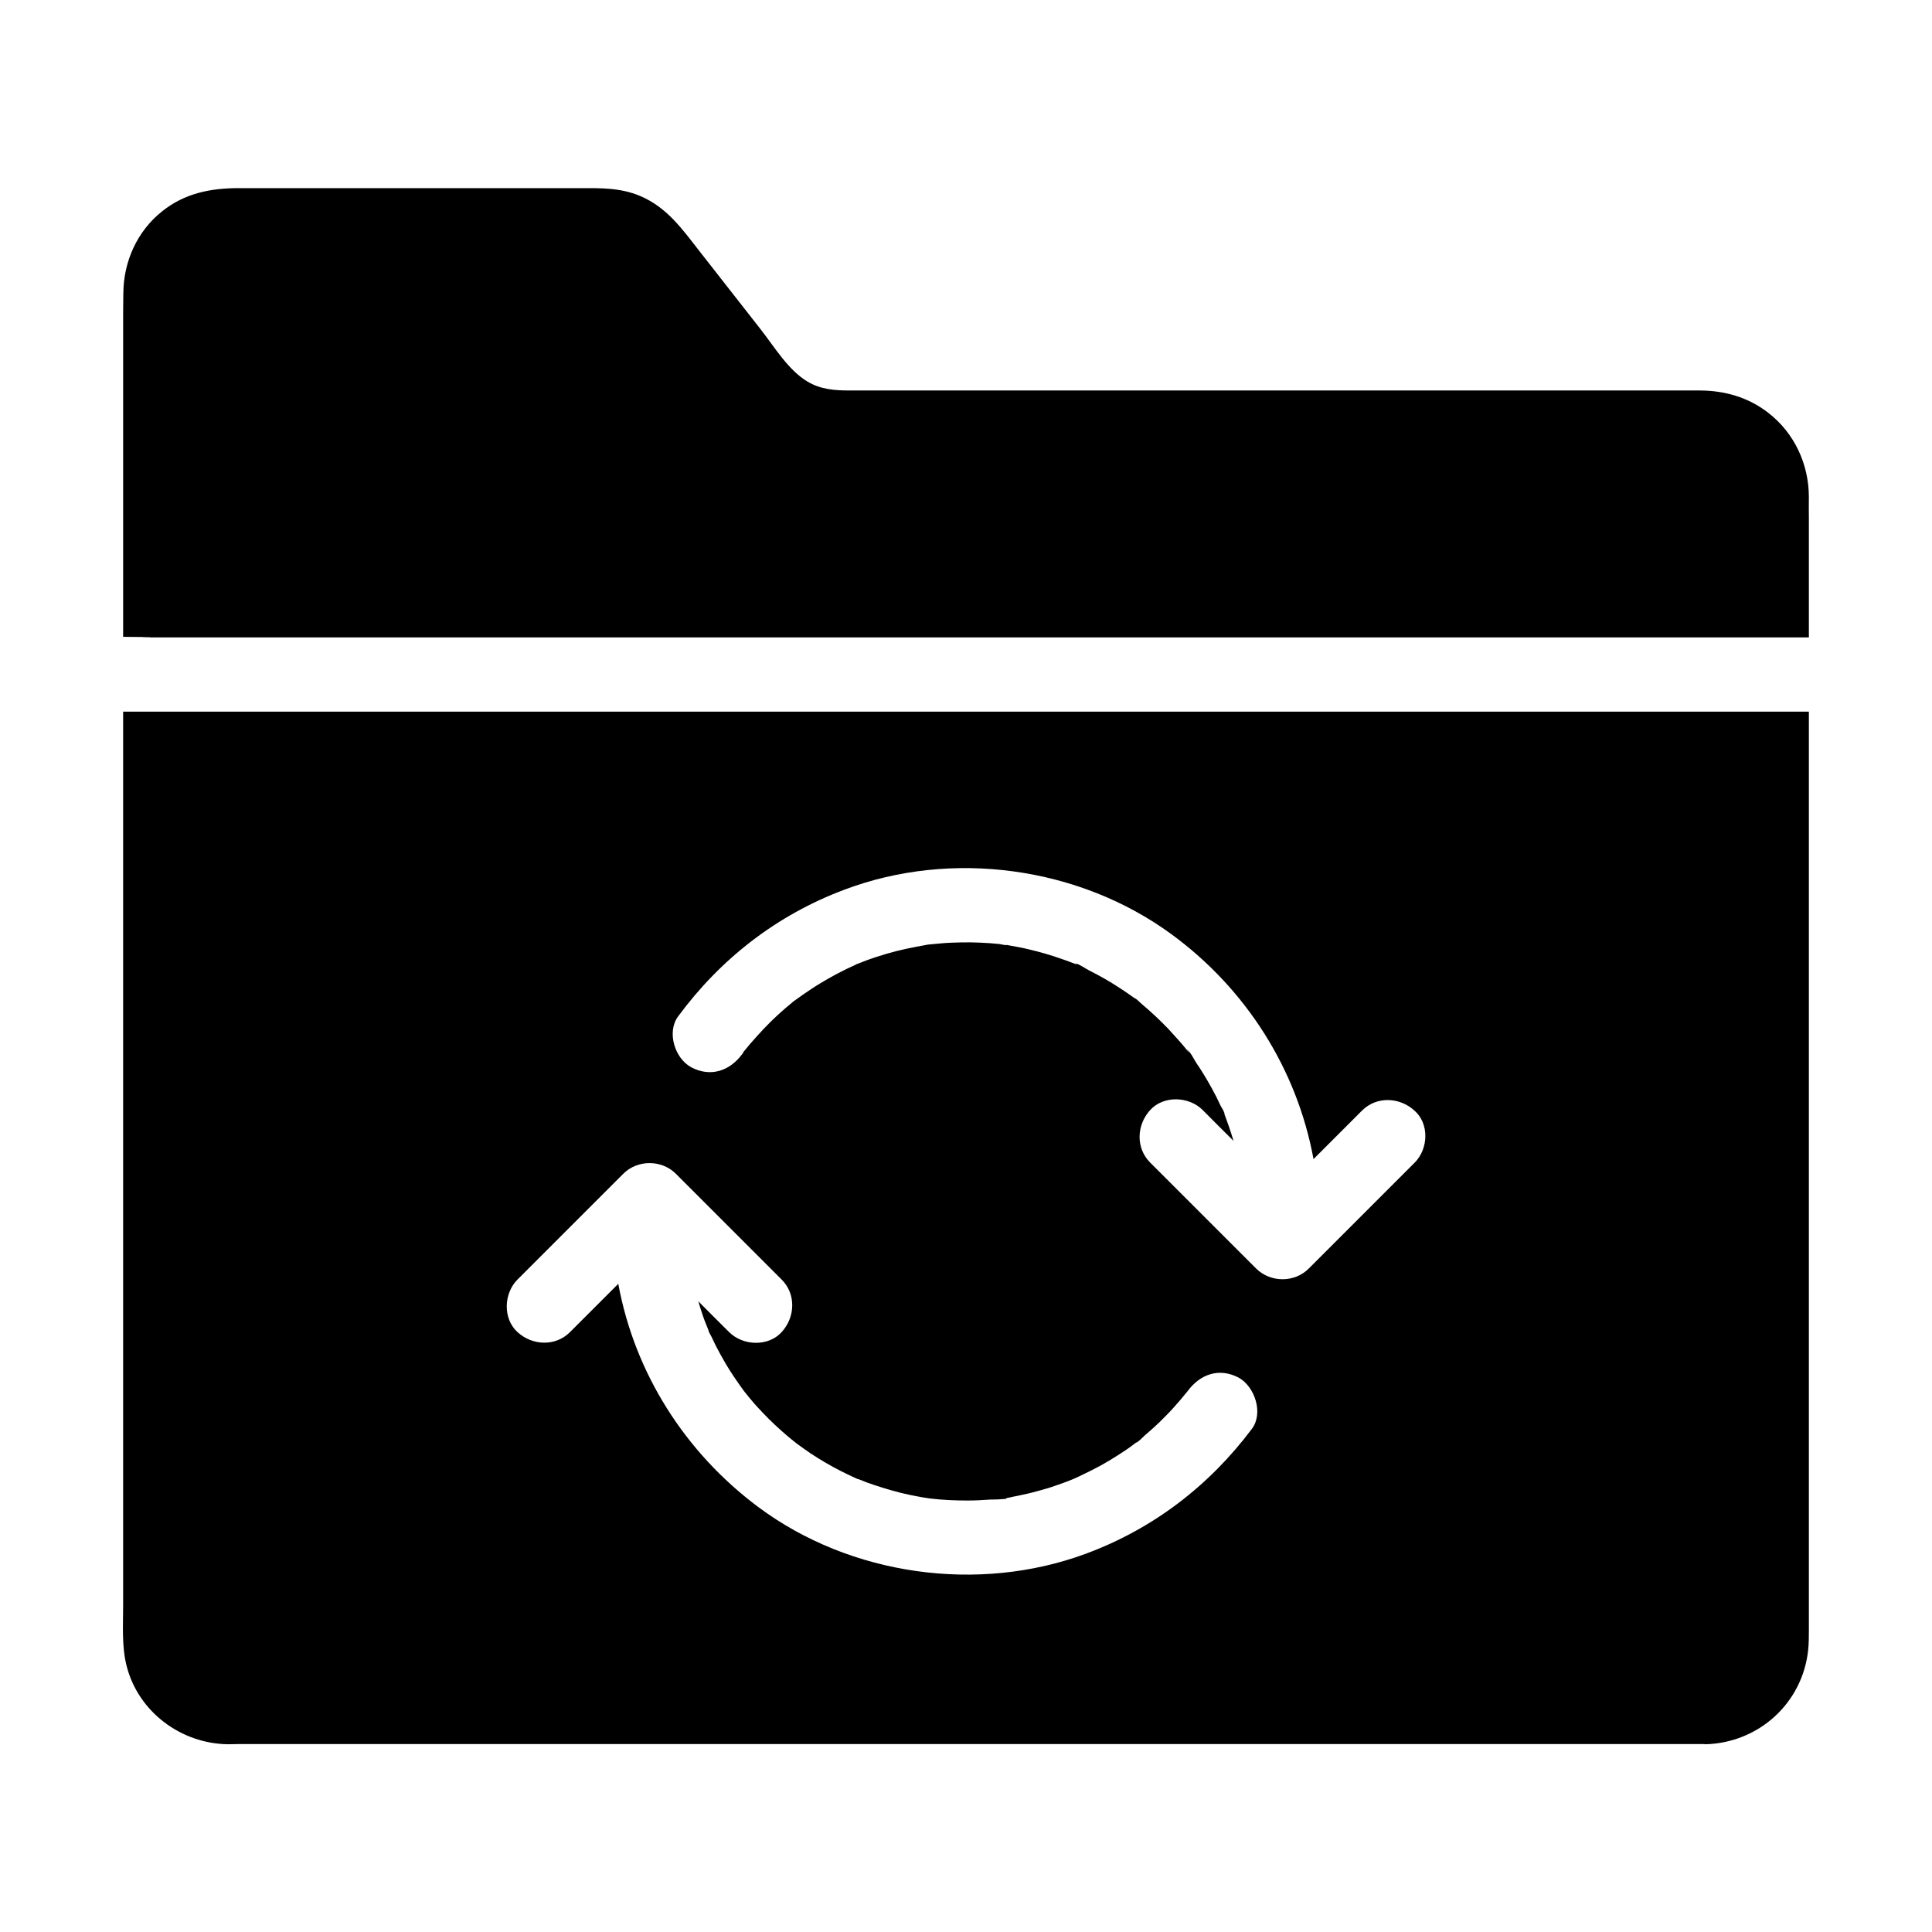
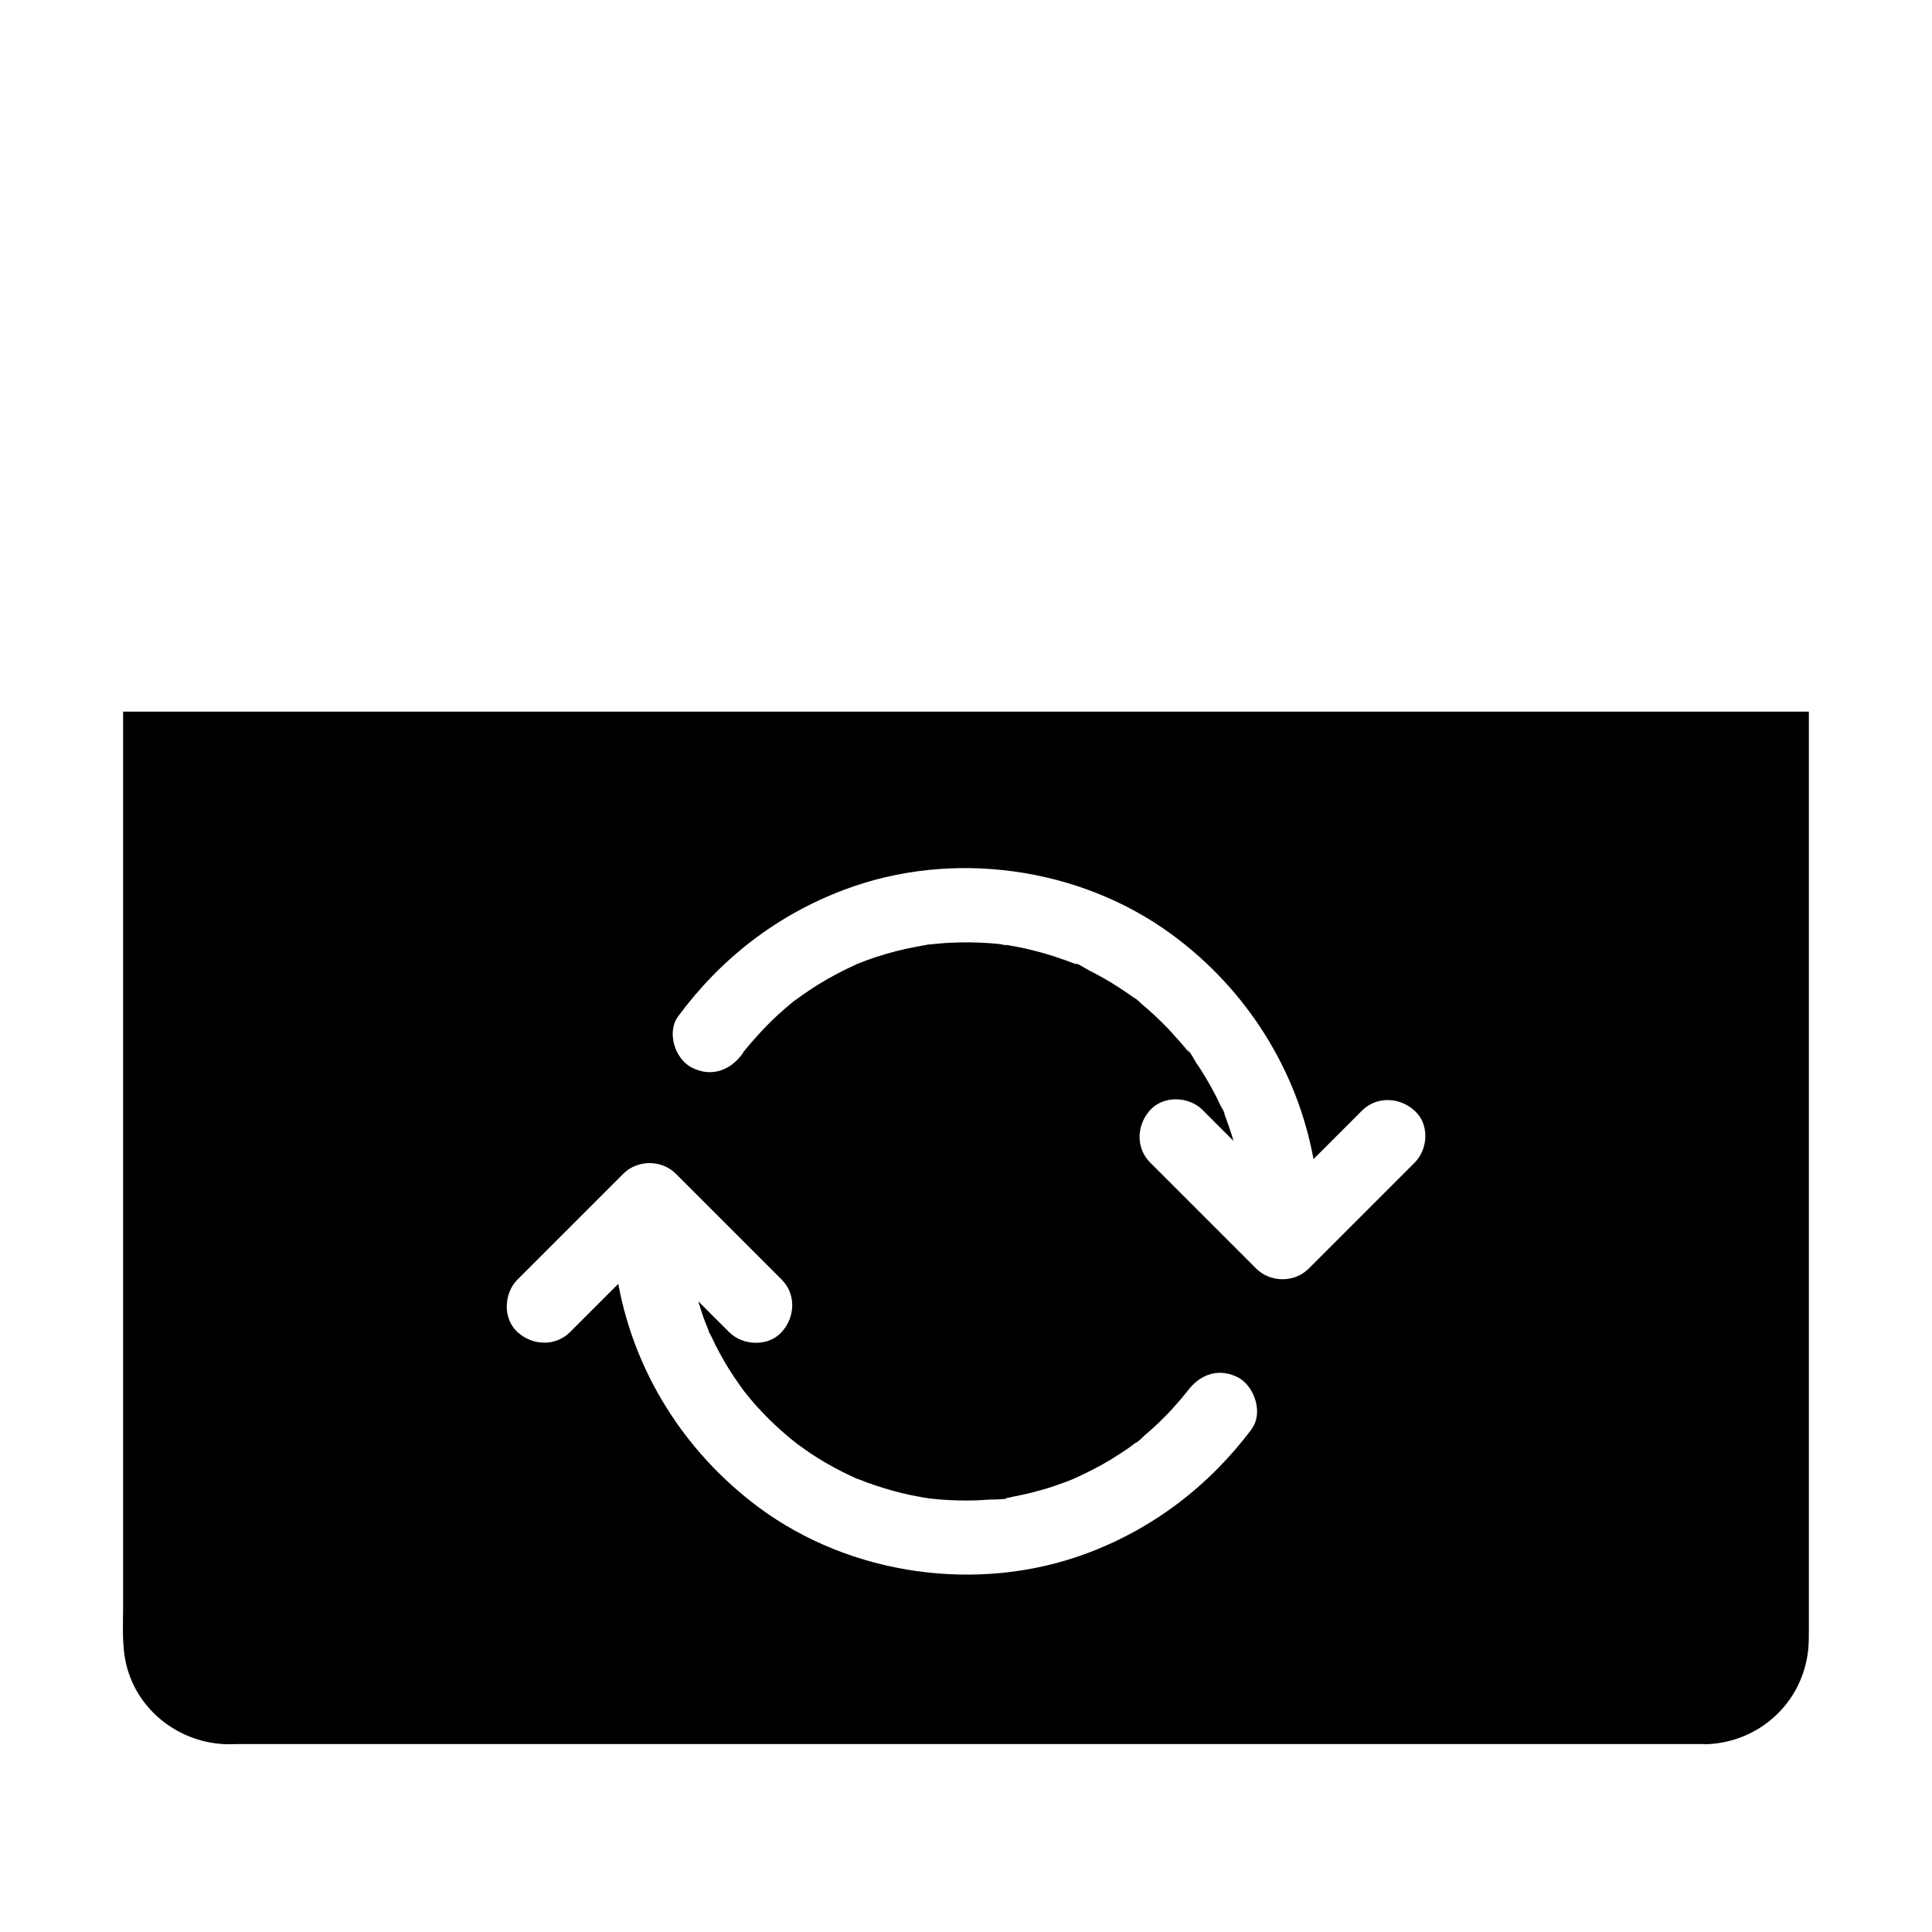
<svg xmlns="http://www.w3.org/2000/svg" fill="#000000" width="800px" height="800px" version="1.1" viewBox="144 144 512 512">
  <g>
-     <path d="m623.37 281.43v31.488h-439.21c-0.195 0-0.395 0-0.641-0.051h-0.246c-0.543 0-1.133 0-1.672-0.051-1.625 0-3-0.051-4.969-0.051v-86.145c0-1.625 0.051-3.246 0.051-4.871 0.051-8.414 3.641-16.48 10.281-21.746 6.004-4.82 12.891-6.148 20.371-6.148h90.234c5.512 0 10.773-0.148 16.039 2.066 7.231 3.051 11.266 8.906 15.891 14.809 5.363 6.887 10.773 13.727 16.137 20.613 3.543 4.527 7.281 10.773 12.348 13.777 3.543 2.117 7.281 2.363 11.266 2.363h225.09c6.641 0 12.941 1.77 18.254 5.902 6.938 5.363 10.773 13.629 10.773 22.336-0.047 1.918 0.004 3.836 0.004 5.707z" />
-     <path d="m176.63 332.59v236.9c0 5.266-0.395 10.875 0.934 16.039 3.102 12.152 14.414 20.566 26.863 20.715 1.031 0 2.016-0.051 3.051-0.051h388.14c0.098 0 0.246 0.051 0.395 0.051 14.07-0.395 25.633-10.875 27.16-24.895 0.195-1.82 0.195-3.691 0.195-5.512v-243.25zm299.14 190.06c-11.367 15.152-26.223 26.52-44.035 33.113-28.488 10.527-62.336 5.805-86.738-12.348-19.531-14.562-32.816-35.621-37.145-59.188-4.281 4.281-8.562 8.562-12.793 12.793-3.887 3.887-9.988 3.59-13.922 0-3.938-3.59-3.641-10.281 0-13.922l28.043-28.043c3.789-3.789 10.184-3.738 13.922 0 9.348 9.348 18.695 18.695 28.043 28.043 3.887 3.887 3.59 9.988 0 13.922-3.59 3.938-10.281 3.641-13.922 0-2.707-2.707-5.461-5.41-8.168-8.168 0.395 1.328 0.789 2.609 1.23 3.887 0.297 0.836 0.59 1.672 0.934 2.461 0.148 0.395 0.344 0.836 0.492 1.23 0.148 0.344 0.148 0.543 0.148 0.543 0.246 0.492 0.59 1.031 0.688 1.277 0.395 0.789 0.738 1.574 1.133 2.363 0.789 1.523 1.625 3.051 2.508 4.574 1.523 2.609 3.246 5.066 5.019 7.527 0 0 0.051 0.051 0.051 0.051 0.195 0.246 0.395 0.492 0.59 0.738 0.492 0.59 0.934 1.18 1.426 1.723 0.887 1.082 1.871 2.117 2.805 3.102 2.117 2.262 4.43 4.379 6.789 6.394 0.641 0.543 1.328 1.082 2.016 1.625l0.051 0.051c0.098 0.051 0.148 0.098 0.246 0.195 1.23 0.887 2.461 1.77 3.691 2.609 2.609 1.723 5.312 3.297 8.117 4.723 1.379 0.688 2.754 1.328 4.133 1.969 0.051 0 0.098 0.051 0.098 0.051h0.051 0.051c0.051 0 0.098 0.051 0.195 0.051 0.738 0.297 1.426 0.543 2.117 0.836 3 1.082 6.051 2.016 9.152 2.805 1.625 0.395 3.246 0.738 4.922 1.031 0.688 0.148 1.379 0.246 2.066 0.344h0.051c0.195 0.051 0.395 0.051 0.59 0.098 3.297 0.395 6.641 0.543 9.988 0.543 1.969 0 3.887-0.098 5.856-0.246 0.789-0.051 1.523 0 2.312-0.051 0.246 0 1.77-0.148 2.066-0.148v-0.148c0.246-0.051 0.492-0.148 0.59-0.148 0.395-0.051 0.738-0.148 1.133-0.246 0.887-0.148 1.723-0.344 2.609-0.543 1.723-0.344 3.445-0.789 5.117-1.277 1.82-0.492 3.59-1.082 5.312-1.723 0.836-0.297 1.625-0.59 2.461-0.934 0.297-0.098 0.543-0.246 0.836-0.344 3.199-1.477 6.348-3 9.348-4.82 1.477-0.887 2.902-1.82 4.328-2.754 0.789-0.543 1.625-1.133 2.363-1.723 0.297-0.195 0.59-0.441 0.887-0.641 0.051-0.051 0.098-0.051 0.148-0.098-0.246 0.195-0.688 0.492-0.688 0.492 0.395 0.051 1.918-1.574 2.262-1.871 0.641-0.543 1.277-1.133 1.918-1.672 1.277-1.133 2.508-2.312 3.691-3.543 1.277-1.277 2.508-2.656 3.691-4.035 0.543-0.641 1.082-1.277 1.625-1.969 0.051-0.051 0.148-0.148 0.246-0.246 0.051-0.098 0.098-0.195 0.246-0.344 3.297-4.43 8.266-6.25 13.48-3.543 4.316 2.398 6.629 9.438 3.527 13.57zm43.148-70.555c-9.348 9.348-18.695 18.695-28.094 28.094-3.789 3.789-10.137 3.738-13.922 0-9.348-9.348-18.695-18.695-28.094-28.094-3.887-3.887-3.59-9.988 0-13.922 3.59-3.938 10.281-3.641 13.922 0 2.707 2.707 5.41 5.461 8.168 8.168-0.395-1.277-0.789-2.559-1.23-3.836-0.297-0.836-0.59-1.672-0.887-2.461-0.195-0.492-0.395-0.984-0.59-1.523-0.051-0.098-0.051-0.148-0.098-0.246 0.098 0.246 0.441 1.082 0.441 1.082 0.051-0.59-0.789-1.82-1.082-2.363-0.395-0.789-0.738-1.574-1.133-2.363-0.836-1.625-1.723-3.246-2.656-4.82-0.836-1.379-1.672-2.754-2.609-4.082-0.492-0.738-1.723-3.297-2.609-3.641 0.344 0.195 1.18 1.523 0.297 0.441-0.297-0.344-0.543-0.688-0.789-0.984-0.492-0.59-0.984-1.18-1.477-1.723-0.934-1.031-1.871-2.066-2.805-3.102-2.215-2.312-4.574-4.527-7.035-6.594-0.543-0.441-1.379-1.426-2.016-1.625 0 0 0.934 0.688 0.984 0.738 0 0-0.098-0.051-0.246-0.195-0.246-0.195-0.543-0.395-0.789-0.59-1.23-0.887-2.461-1.723-3.738-2.559-2.609-1.723-5.363-3.297-8.117-4.676-0.836-0.395-2.609-1.672-3.789-1.969 0.492 0.148 0.738 0.492-0.098 0.148-0.297-0.098-0.59-0.246-0.934-0.344-0.738-0.297-1.426-0.543-2.164-0.789-3-1.082-6.051-1.969-9.199-2.707-1.625-0.395-3.246-0.688-4.922-0.984-0.395-0.098-0.836-0.148-1.23-0.195 1.23 0.395-1.031-0.148-1.477-0.195-3.344-0.344-6.742-0.492-10.086-0.441-1.918 0.051-3.887 0.098-5.805 0.297-0.887 0.098-1.77 0.148-2.656 0.246-0.195 0-0.395 0.051-0.492 0.051h-0.051c-0.051 0-0.148 0-0.195 0.051-3.59 0.641-7.133 1.328-10.629 2.363-1.77 0.543-3.543 1.082-5.266 1.723-0.789 0.297-1.625 0.641-2.41 0.934-0.148 0.051-0.246 0.098-0.297 0.098-0.148 0.098-0.297 0.148-0.344 0.195-3.199 1.426-6.348 3.102-9.348 4.922-1.574 0.934-3.051 1.969-4.574 3-0.688 0.492-1.379 0.984-2.066 1.477-0.098 0.051-0.148 0.098-0.195 0.148h-0.051c-0.148 0.148-0.297 0.246-0.344 0.297-2.707 2.215-5.312 4.574-7.723 7.133-1.23 1.328-2.461 2.656-3.641 4.035-0.543 0.641-1.082 1.328-1.625 1.969-0.051 0.051-0.098 0.098-0.098 0.148v0.051c-0.148 0.195-0.246 0.395-0.297 0.441-3.246 4.43-8.316 6.25-13.48 3.543-4.379-2.312-6.594-9.297-3.543-13.48 11.316-15.352 26.223-26.914 44.082-33.605 28.387-10.727 62.188-6.148 86.691 11.809 19.828 14.516 33.258 35.816 37.637 59.582 4.281-4.281 8.562-8.562 12.84-12.84 3.887-3.887 9.988-3.59 13.922 0 3.945 3.434 3.699 10.125 0.059 13.766z" />
+     <path d="m176.63 332.59v236.9c0 5.266-0.395 10.875 0.934 16.039 3.102 12.152 14.414 20.566 26.863 20.715 1.031 0 2.016-0.051 3.051-0.051h388.14c0.098 0 0.246 0.051 0.395 0.051 14.07-0.395 25.633-10.875 27.16-24.895 0.195-1.82 0.195-3.691 0.195-5.512v-243.25zm299.14 190.06c-11.367 15.152-26.223 26.52-44.035 33.113-28.488 10.527-62.336 5.805-86.738-12.348-19.531-14.562-32.816-35.621-37.145-59.188-4.281 4.281-8.562 8.562-12.793 12.793-3.887 3.887-9.988 3.59-13.922 0-3.938-3.59-3.641-10.281 0-13.922l28.043-28.043c3.789-3.789 10.184-3.738 13.922 0 9.348 9.348 18.695 18.695 28.043 28.043 3.887 3.887 3.59 9.988 0 13.922-3.59 3.938-10.281 3.641-13.922 0-2.707-2.707-5.461-5.41-8.168-8.168 0.395 1.328 0.789 2.609 1.23 3.887 0.297 0.836 0.59 1.672 0.934 2.461 0.148 0.395 0.344 0.836 0.492 1.23 0.148 0.344 0.148 0.543 0.148 0.543 0.246 0.492 0.59 1.031 0.688 1.277 0.395 0.789 0.738 1.574 1.133 2.363 0.789 1.523 1.625 3.051 2.508 4.574 1.523 2.609 3.246 5.066 5.019 7.527 0 0 0.051 0.051 0.051 0.051 0.195 0.246 0.395 0.492 0.59 0.738 0.492 0.59 0.934 1.18 1.426 1.723 0.887 1.082 1.871 2.117 2.805 3.102 2.117 2.262 4.43 4.379 6.789 6.394 0.641 0.543 1.328 1.082 2.016 1.625l0.051 0.051c0.098 0.051 0.148 0.098 0.246 0.195 1.23 0.887 2.461 1.77 3.691 2.609 2.609 1.723 5.312 3.297 8.117 4.723 1.379 0.688 2.754 1.328 4.133 1.969 0.051 0 0.098 0.051 0.098 0.051h0.051 0.051c0.051 0 0.098 0.051 0.195 0.051 0.738 0.297 1.426 0.543 2.117 0.836 3 1.082 6.051 2.016 9.152 2.805 1.625 0.395 3.246 0.738 4.922 1.031 0.688 0.148 1.379 0.246 2.066 0.344c0.195 0.051 0.395 0.051 0.59 0.098 3.297 0.395 6.641 0.543 9.988 0.543 1.969 0 3.887-0.098 5.856-0.246 0.789-0.051 1.523 0 2.312-0.051 0.246 0 1.77-0.148 2.066-0.148v-0.148c0.246-0.051 0.492-0.148 0.59-0.148 0.395-0.051 0.738-0.148 1.133-0.246 0.887-0.148 1.723-0.344 2.609-0.543 1.723-0.344 3.445-0.789 5.117-1.277 1.82-0.492 3.59-1.082 5.312-1.723 0.836-0.297 1.625-0.59 2.461-0.934 0.297-0.098 0.543-0.246 0.836-0.344 3.199-1.477 6.348-3 9.348-4.82 1.477-0.887 2.902-1.82 4.328-2.754 0.789-0.543 1.625-1.133 2.363-1.723 0.297-0.195 0.59-0.441 0.887-0.641 0.051-0.051 0.098-0.051 0.148-0.098-0.246 0.195-0.688 0.492-0.688 0.492 0.395 0.051 1.918-1.574 2.262-1.871 0.641-0.543 1.277-1.133 1.918-1.672 1.277-1.133 2.508-2.312 3.691-3.543 1.277-1.277 2.508-2.656 3.691-4.035 0.543-0.641 1.082-1.277 1.625-1.969 0.051-0.051 0.148-0.148 0.246-0.246 0.051-0.098 0.098-0.195 0.246-0.344 3.297-4.43 8.266-6.25 13.48-3.543 4.316 2.398 6.629 9.438 3.527 13.57zm43.148-70.555c-9.348 9.348-18.695 18.695-28.094 28.094-3.789 3.789-10.137 3.738-13.922 0-9.348-9.348-18.695-18.695-28.094-28.094-3.887-3.887-3.59-9.988 0-13.922 3.59-3.938 10.281-3.641 13.922 0 2.707 2.707 5.41 5.461 8.168 8.168-0.395-1.277-0.789-2.559-1.23-3.836-0.297-0.836-0.59-1.672-0.887-2.461-0.195-0.492-0.395-0.984-0.59-1.523-0.051-0.098-0.051-0.148-0.098-0.246 0.098 0.246 0.441 1.082 0.441 1.082 0.051-0.59-0.789-1.82-1.082-2.363-0.395-0.789-0.738-1.574-1.133-2.363-0.836-1.625-1.723-3.246-2.656-4.82-0.836-1.379-1.672-2.754-2.609-4.082-0.492-0.738-1.723-3.297-2.609-3.641 0.344 0.195 1.18 1.523 0.297 0.441-0.297-0.344-0.543-0.688-0.789-0.984-0.492-0.59-0.984-1.18-1.477-1.723-0.934-1.031-1.871-2.066-2.805-3.102-2.215-2.312-4.574-4.527-7.035-6.594-0.543-0.441-1.379-1.426-2.016-1.625 0 0 0.934 0.688 0.984 0.738 0 0-0.098-0.051-0.246-0.195-0.246-0.195-0.543-0.395-0.789-0.59-1.23-0.887-2.461-1.723-3.738-2.559-2.609-1.723-5.363-3.297-8.117-4.676-0.836-0.395-2.609-1.672-3.789-1.969 0.492 0.148 0.738 0.492-0.098 0.148-0.297-0.098-0.59-0.246-0.934-0.344-0.738-0.297-1.426-0.543-2.164-0.789-3-1.082-6.051-1.969-9.199-2.707-1.625-0.395-3.246-0.688-4.922-0.984-0.395-0.098-0.836-0.148-1.23-0.195 1.23 0.395-1.031-0.148-1.477-0.195-3.344-0.344-6.742-0.492-10.086-0.441-1.918 0.051-3.887 0.098-5.805 0.297-0.887 0.098-1.77 0.148-2.656 0.246-0.195 0-0.395 0.051-0.492 0.051h-0.051c-0.051 0-0.148 0-0.195 0.051-3.59 0.641-7.133 1.328-10.629 2.363-1.77 0.543-3.543 1.082-5.266 1.723-0.789 0.297-1.625 0.641-2.41 0.934-0.148 0.051-0.246 0.098-0.297 0.098-0.148 0.098-0.297 0.148-0.344 0.195-3.199 1.426-6.348 3.102-9.348 4.922-1.574 0.934-3.051 1.969-4.574 3-0.688 0.492-1.379 0.984-2.066 1.477-0.098 0.051-0.148 0.098-0.195 0.148h-0.051c-0.148 0.148-0.297 0.246-0.344 0.297-2.707 2.215-5.312 4.574-7.723 7.133-1.23 1.328-2.461 2.656-3.641 4.035-0.543 0.641-1.082 1.328-1.625 1.969-0.051 0.051-0.098 0.098-0.098 0.148v0.051c-0.148 0.195-0.246 0.395-0.297 0.441-3.246 4.43-8.316 6.25-13.48 3.543-4.379-2.312-6.594-9.297-3.543-13.48 11.316-15.352 26.223-26.914 44.082-33.605 28.387-10.727 62.188-6.148 86.691 11.809 19.828 14.516 33.258 35.816 37.637 59.582 4.281-4.281 8.562-8.562 12.84-12.84 3.887-3.887 9.988-3.59 13.922 0 3.945 3.434 3.699 10.125 0.059 13.766z" />
  </g>
</svg>